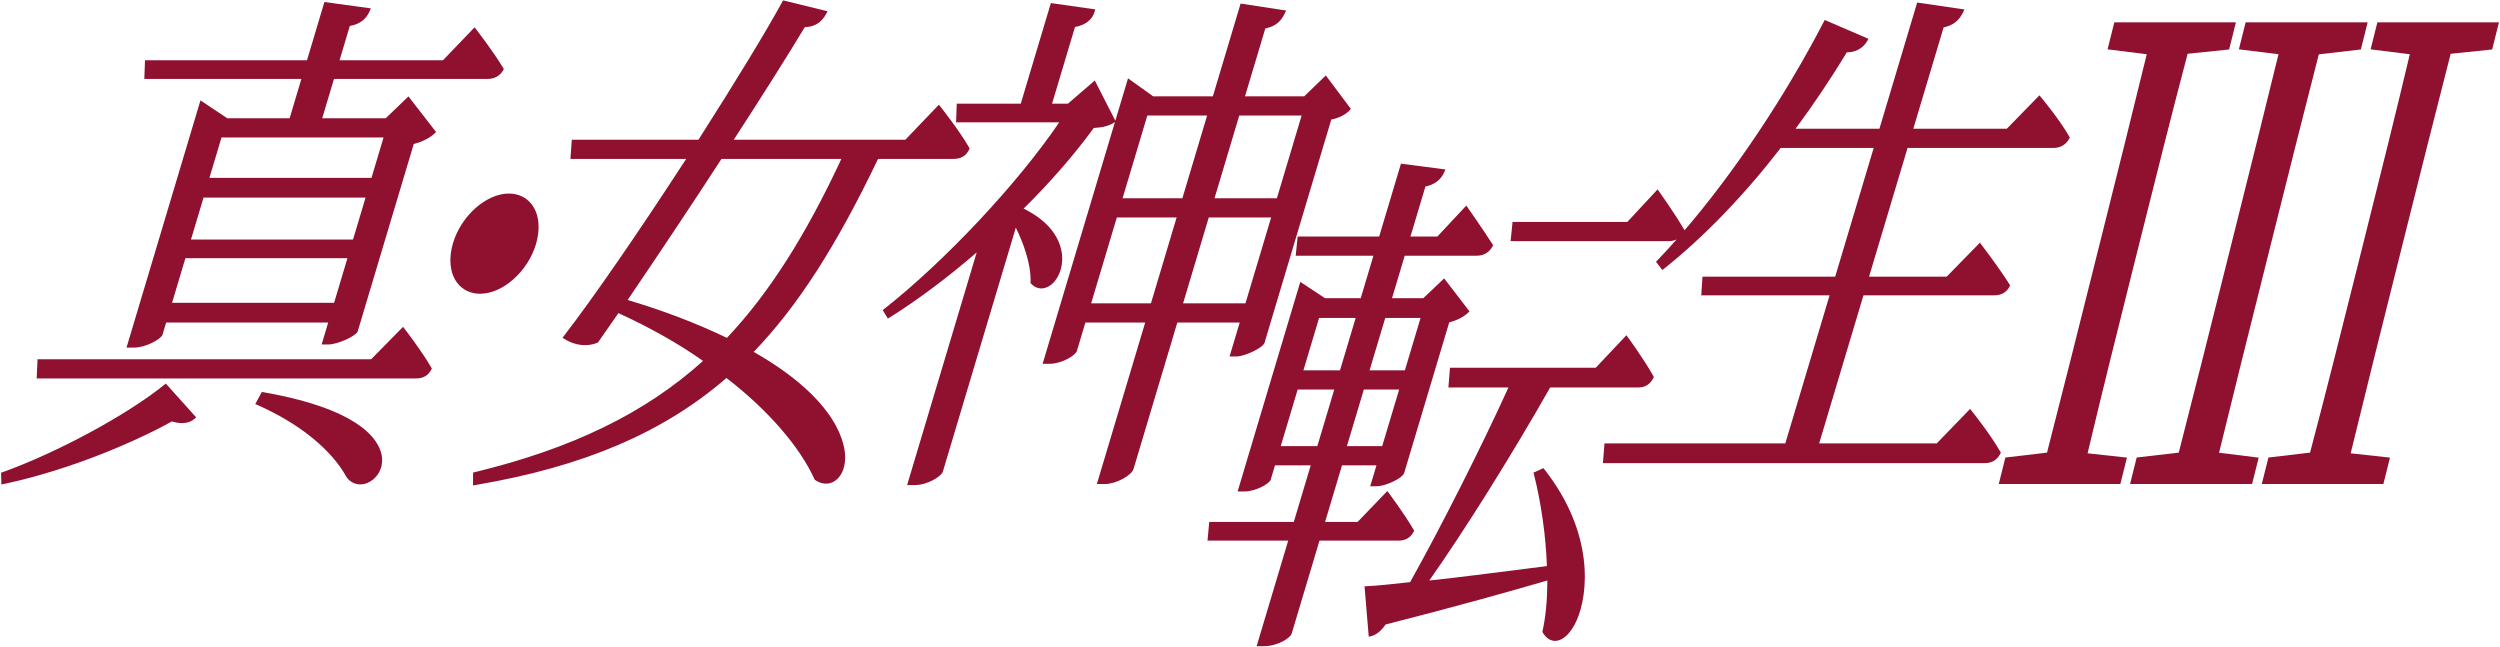
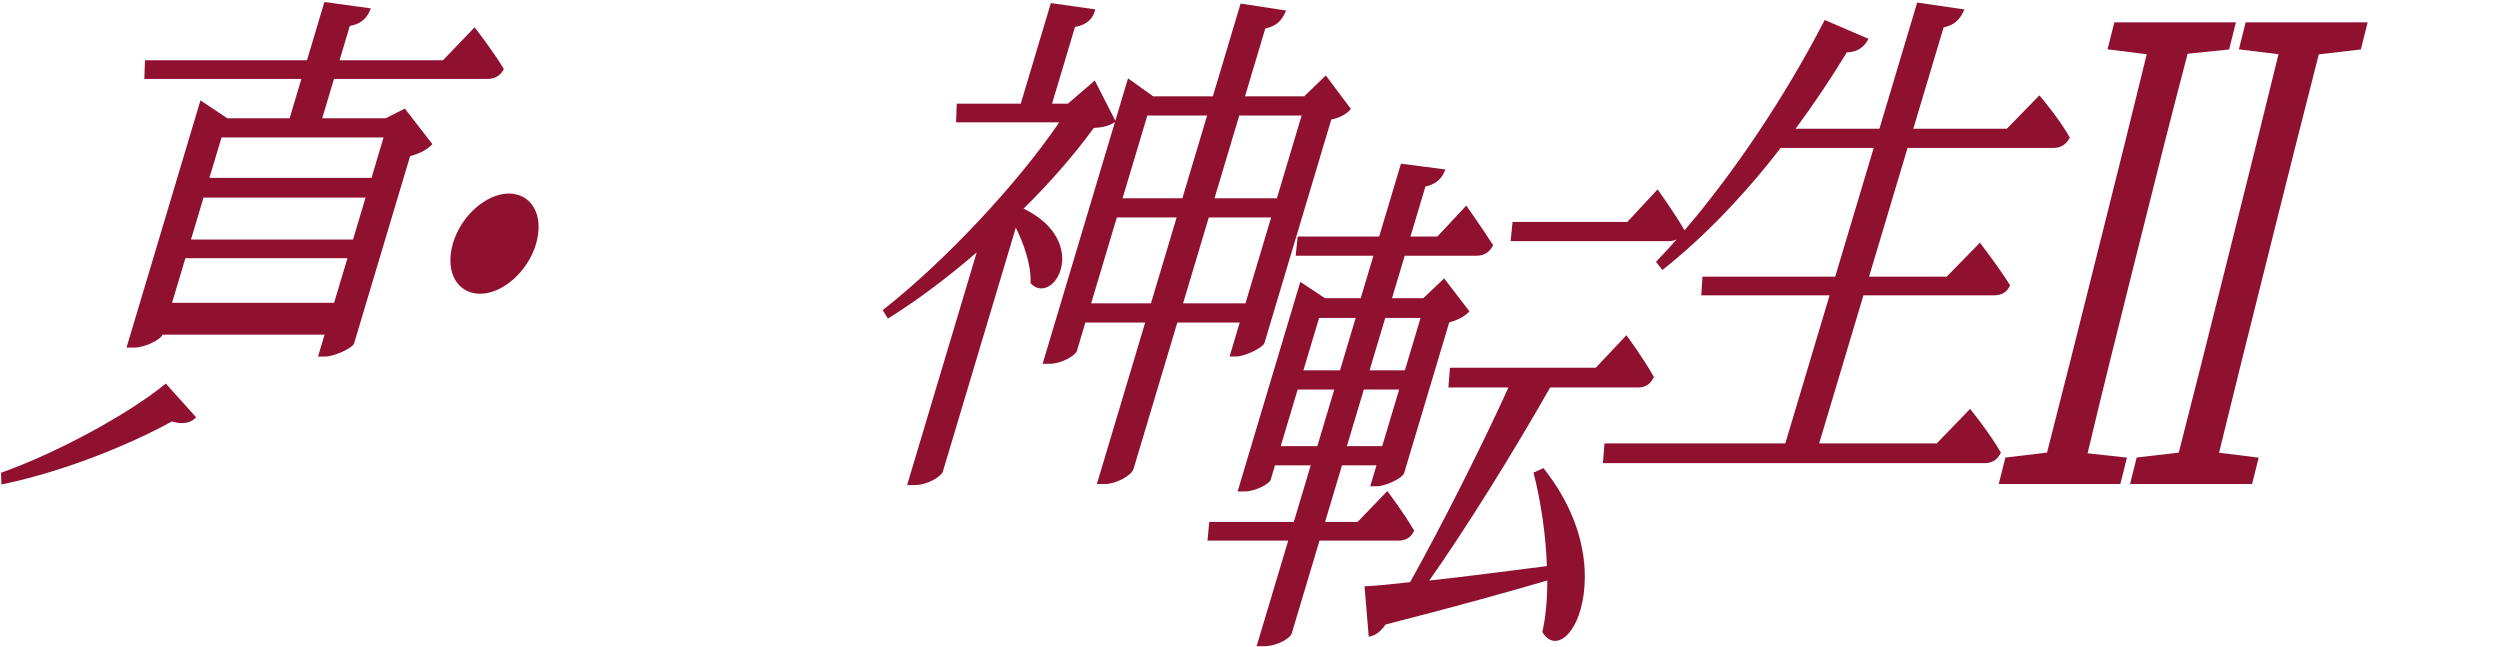
<svg xmlns="http://www.w3.org/2000/svg" version="1.1" id="レイヤー_1" x="0px" y="0px" viewBox="0 0 464 120" style="enable-background:new 0 0 464 120;" xml:space="preserve">
  <g>
-     <path style="fill:#901030;" d="M71.586,21.953H59.8l2.185-7.302h28.508c1.301,0,2.337-0.586,2.917-1.65l0.103-0.188l-0.11-0.184   C91.55,9.54,88.38,5.454,88.348,5.413L88.082,5.07l-5.867,6.115H63.021l1.907-6.374c1.844-0.327,3.059-1.247,3.709-2.809   l0.188-0.45l-8.616-1.176l-3.233,10.808H26.909l-0.121,3.466h29.15l-2.185,7.302H42.187l-4.981-3.322L23.48,64.515h1.38   c2.156,0,5.054-1.567,5.303-2.402l0.675-2.254h30.078l-1.219,4.075h1.221c1.776,0,5.092-1.546,5.463-2.401l10.414-34.814   c1.572-0.39,3.016-1.125,3.896-1.987l0.238-0.233l-5.121-6.609L71.586,21.953z M64.485,47.926l-2.475,8.272H31.933l2.475-8.272   H64.485z M67.851,36.674l-2.33,7.786H35.444l2.33-7.786H67.851z M71.189,25.516l-2.243,7.497H38.868l2.243-7.497H71.189z" />
-     <path style="fill:#901030;" d="M75.069,60.999l-0.263-0.338l-5.919,6.014H6.965l-0.157,3.563h70.406   c1.348,0,2.25-0.526,2.841-1.656l0.095-0.183l-0.103-0.178C78.272,65.131,75.101,61.04,75.069,60.999z" />
+     <path style="fill:#901030;" d="M71.586,21.953H59.8l2.185-7.302h28.508c1.301,0,2.337-0.586,2.917-1.65l0.103-0.188l-0.11-0.184   C91.55,9.54,88.38,5.454,88.348,5.413L88.082,5.07l-5.867,6.115H63.021l1.907-6.374c1.844-0.327,3.059-1.247,3.709-2.809   l0.188-0.45l-8.616-1.176l-3.233,10.808H26.909l-0.121,3.466h29.15l-2.185,7.302H42.187l-4.981-3.322L23.48,64.515h1.38   c2.156,0,5.054-1.567,5.303-2.402h30.078l-1.219,4.075h1.221c1.776,0,5.092-1.546,5.463-2.401l10.414-34.814   c1.572-0.39,3.016-1.125,3.896-1.987l0.238-0.233l-5.121-6.609L71.586,21.953z M64.485,47.926l-2.475,8.272H31.933l2.475-8.272   H64.485z M67.851,36.674l-2.33,7.786H35.444l2.33-7.786H67.851z M71.189,25.516l-2.243,7.497H38.868l2.243-7.497H71.189z" />
    <path style="fill:#901030;" d="M30.495,71.415C23.565,77.01,10.648,83.991,0.45,87.652l-0.256,0.092l0.065,2.175l0.438-0.092   c12.199-2.567,24.39-7.835,31.197-11.604c2.254,0.679,3.543,0.1,4.23-0.513l0.281-0.251l-5.634-6.269L30.495,71.415z" />
-     <path style="fill:#901030;" d="M48.86,72.793l-0.266-0.047L47.38,74.99l0.372,0.163c7.776,3.427,13.815,8.317,16.602,13.467   c0.639,0.839,1.542,1.284,2.514,1.284c0.418,0,0.85-0.083,1.279-0.252c1.499-0.593,2.999-2.338,2.75-4.771   C70.64,82.36,67.978,76.135,48.86,72.793z" />
    <path style="fill:#901030;" d="M99.472,45.33c0.86-2.875,0.587-5.554-0.75-7.349c-0.988-1.327-2.507-2.058-4.276-2.058   c-4.199,0-8.849,4.124-10.365,9.192c-0.86,2.875-0.586,5.555,0.751,7.35c0.988,1.327,2.506,2.057,4.274,2.057   C93.306,54.523,97.956,50.399,99.472,45.33z" />
-     <path style="fill:#901030;" d="M177.004,29.494c1.383,0,2.352-0.597,2.88-1.773l0.078-0.174l-0.095-0.166   c-1.827-3.189-5.31-7.571-5.344-7.615l-0.268-0.335l-6.218,6.5h-31.844c5.258-8.098,10.146-15.85,13.173-20.887   c1.84-0.057,3.115-0.863,4.002-2.523l0.228-0.426l-8.252-2.027l-0.139,0.253c-3.028,5.537-8.555,14.627-15.569,25.61h-23.507   l-0.259,3.563h21.483c-8.892,13.702-17.353,25.955-22.697,32.864l-0.249,0.321l0.341,0.223c1.886,1.23,4.294,1.508,6.132,0.709   l0.096-0.041l0.061-0.086c1.102-1.552,2.226-3.181,3.45-4.953l0.29-0.419c5.98,2.742,11.26,5.727,15.706,8.877   c-10.753,9.681-24.238,16.248-42.391,20.651l-0.284,0.068l-0.021,2.39l0.442-0.074c20.063-3.405,34.881-9.723,46.599-19.87   c7.653,5.898,13.599,12.73,16.334,18.78l0.042,0.094l0.084,0.06c1.085,0.757,2.305,0.888,3.349,0.358   c1.352-0.687,2.184-2.329,2.227-4.393c0.048-2.349-1.043-10.666-16.978-19.74c8.141-8.459,15.279-19.539,23.082-35.819H177.004z    M156.161,29.494c-6.732,14.427-13.496,25.003-21.244,33.218c-5.762-2.764-11.8-5.068-18.432-7.033   c6.094-8.967,12.264-18.24,17.422-26.185H156.161z" />
    <path style="fill:#901030;" d="M228.207,66.164h1.22c1.575,0,4.856-1.541,5.253-2.498l12.41-41.487   c1.531-0.261,2.84-1.066,3.433-1.736l0.203-0.229l-4.657-6.21l-4.01,3.876h-10.987l3.768-12.592   c2.095-0.443,2.979-1.474,3.647-2.879l0.217-0.456l-8.447-1.29l-5.15,17.216h-11.083l-4.663-3.34l-2.354,7.867l-3.816-7.465   l-4.982,4.295h-2.947l4.258-14.231c2.427-0.428,3.321-1.773,3.642-2.845l0.125-0.417l-8.246-1.174l-5.585,18.668h-11.883   l-0.123,3.466h19.142c-7.675,11.327-21.234,25.793-32.499,34.643l-0.261,0.205l0.955,1.58l0.323-0.202   c5.179-3.235,10.748-7.399,16.168-12.086l-12.919,43.187h1.38c2.464,0,5-1.654,5.254-2.499l13.543-45.277   c1.229,2.504,2.854,6.531,2.737,10.137l-0.005,0.159l0.11,0.114c0.806,0.834,1.812,1.078,2.833,0.684   c1.654-0.638,2.862-2.734,2.938-5.098c0.058-1.803-0.539-6.278-7.171-9.536c4.887-4.801,9.378-9.959,13.018-14.953   c1.738-0.11,2.882-0.418,3.804-1.02l0.133-0.086L193.51,67.522h1.3c2.199,0,4.801-1.52,5.065-2.401l1.574-5.262h11.099   l-8.968,29.976h1.541c1.944,0,4.893-1.564,5.26-2.79l8.133-27.186h11.578L228.207,66.164z M208.348,36.796l4.594-15.354h11.098   l-4.592,15.354H208.348z M235.925,40.36l-4.766,15.936h-11.578l4.767-15.936H235.925z M225.413,36.796l4.594-15.354h11.576   l-4.592,15.354H225.413z M218.383,40.36l-4.767,15.936h-11.099l4.767-15.936H218.383z" />
    <path style="fill:#901030;" d="M262.372,98.679l0.096-0.183l-0.103-0.179c-1.673-2.896-4.583-6.788-4.612-6.827l-0.264-0.354   l-5.519,5.732h-6.034l3.142-10.504h6.394l-1.161,3.881h1.222c1.596,0,4.665-1.437,5.065-2.402l8.381-28.018   c1.333-0.313,2.754-1.035,3.521-1.8l0.233-0.232l-4.701-6.121l-3.87,3.676h-5.806l2.358-7.885h13.356   c1.311,0,2.358-0.623,2.949-1.753l0.101-0.192l-0.116-0.183c-1.773-2.788-4.567-6.765-4.596-6.805l-0.266-0.377l-5.367,5.748   h-4.995l2.778-9.287c1.689-0.329,2.902-1.26,3.518-2.704l0.194-0.455l-8.252-1.075l-4.045,13.521h-15.131l-0.36,3.563h14.425   l-2.358,7.885h-6.626l-4.589-3.029L229.7,91.217h1.301c1.901,0,4.592-1.355,4.846-2.207l0.791-2.644h6.633L240.13,96.87h-15.693   l-0.324,3.466h14.979l-5.862,19.596h1.301c2.756,0,4.99-1.62,5.195-2.305l5.173-17.291h14.633   C260.878,100.336,261.78,99.809,262.372,98.679z M254.192,68.736l2.91-9.727h6.553l-2.91,9.727H254.192z M241.913,68.736   l2.909-9.727h6.792l-2.91,9.727H241.913z M249.985,82.802l3.142-10.503h6.553l-3.142,10.503H249.985z M247.638,72.3l-3.142,10.503   h-6.793l3.143-10.503H247.638z" />
    <path style="fill:#901030;" d="M286.464,86.886l-1.847,0.832l0.078,0.306c1.343,5.276,2.217,11.466,2.409,17.04l-3.434,0.439   c-6.703,0.857-13.054,1.67-18.402,2.242c6.424-9.08,15.348-23.325,22.441-35.834h16.368c1.26,0,2.173-0.573,2.79-1.753l0.094-0.178   l-0.097-0.177c-1.646-2.994-4.706-7.178-4.736-7.22l-0.267-0.363l-5.688,6.03h-27.057l-0.294,3.66h11.148   c-4.879,10.77-12.645,26.146-18.254,36.137c-3.544,0.396-6.138,0.661-8.071,0.753l-0.389,0.019l0.783,9.354l0.421-0.096   c0.942-0.214,1.922-1.002,2.703-2.172c13.284-3.374,22.999-6.127,30.034-8.17c-0.032,3.783-0.321,6.784-0.904,9.41l-0.032,0.147   l0.078,0.129c0.757,1.242,1.637,1.528,2.285,1.528c0.049,0,0.095-0.002,0.141-0.005c1.412-0.089,2.821-1.475,3.864-3.803   c2.161-4.825,3.333-16.157-5.986-28.026L286.464,86.886z" />
    <path style="fill:#901030;" d="M371.364,84.019l-0.103-0.178c-1.876-3.287-5.311-7.574-5.346-7.616l-0.266-0.332l-6.188,6.4   h-21.824l8.22-27.48h24.281c1.318,0,2.357-0.609,2.849-1.672l0.086-0.185l-0.107-0.172c-1.929-3.083-5.199-7.358-5.231-7.401   l-0.264-0.344l-6.167,6.308h-14.409l7.146-23.891h27.072c1.312,0,2.359-0.623,2.95-1.753l0.096-0.182l-0.103-0.178   c-1.88-3.29-5.245-7.291-5.279-7.331l-0.266-0.316l-6.045,6.196h-17.359l5.624-18.801c1.78-0.391,2.879-1.261,3.647-2.877   l0.218-0.458l-8.769-1.284l-7.006,23.421H333.26c3.418-4.629,6.616-9.396,9.513-14.183c1.622,0.021,3.027-0.77,3.81-2.135   l0.209-0.364l-8.122-3.507l-0.161,0.311c-7.239,13.966-16.613,27.948-25.856,38.727l-0.006-0.011   c-1.722-2.989-4.701-7.168-4.73-7.209l-0.268-0.374l-5.61,6.037h-21.308l-0.359,3.563h29.441c0.497,0,0.949-0.122,1.365-0.309   c-1.206,1.363-2.408,2.678-3.6,3.918l-0.224,0.233l1.176,1.527l0.299-0.236c7.342-5.826,14.835-13.579,21.675-22.426h17.254   l-7.146,23.891h-24.633l-0.224,3.466h23.819l-8.22,27.48h-33.559l-0.294,3.661h70.899c1.296,0,2.261-0.59,2.869-1.754   L371.364,84.019z" />
    <path style="fill:#901030;" d="M395.785,50.262l1.565-6.246c2.794-11.167,5.684-22.712,8.673-34.037l7.702-0.795l1.261-5.036   h-22.567l-1.254,5.009l7.273,0.908c-2.783,11.428-5.754,23.289-8.379,33.768l-1.563,6.246c-2.797,11.175-5.689,22.729-8.569,33.927   l-7.728,0.91l-1.231,4.918h22.567l1.226-4.902l-7.305-0.797C390.112,72.926,392.991,61.424,395.785,50.262z" />
-     <path style="fill:#901030;" d="M441.239,4.149l-1.254,5.009l7.277,0.909c-2.604,10.992-5.453,22.38-8.21,33.396l-1.657,6.616   c-2.791,11.15-5.677,22.677-8.646,33.927l-7.729,0.91l-1.231,4.918h22.567l1.226-4.902l-7.301-0.796   c2.761-11.337,5.63-22.792,8.405-33.875l1.695-6.779c2.76-11.017,5.611-22.406,8.464-33.503l7.701-0.795l1.261-5.036H441.239z" />
    <path style="fill:#901030;" d="M420.236,50.261l1.59-6.354c2.794-11.157,5.681-22.691,8.542-33.819l7.807-0.909l1.26-5.032H416.79   l-1.254,5.01l7.353,0.908c-2.617,10.743-5.4,21.869-8.094,32.632l-1.849,7.381c-2.797,11.175-5.689,22.729-8.569,33.927   l-7.808,0.909l-1.23,4.919h22.646l1.225-4.896l-7.353-0.909C414.558,72.938,417.435,61.449,420.236,50.261z" />
  </g>
</svg>